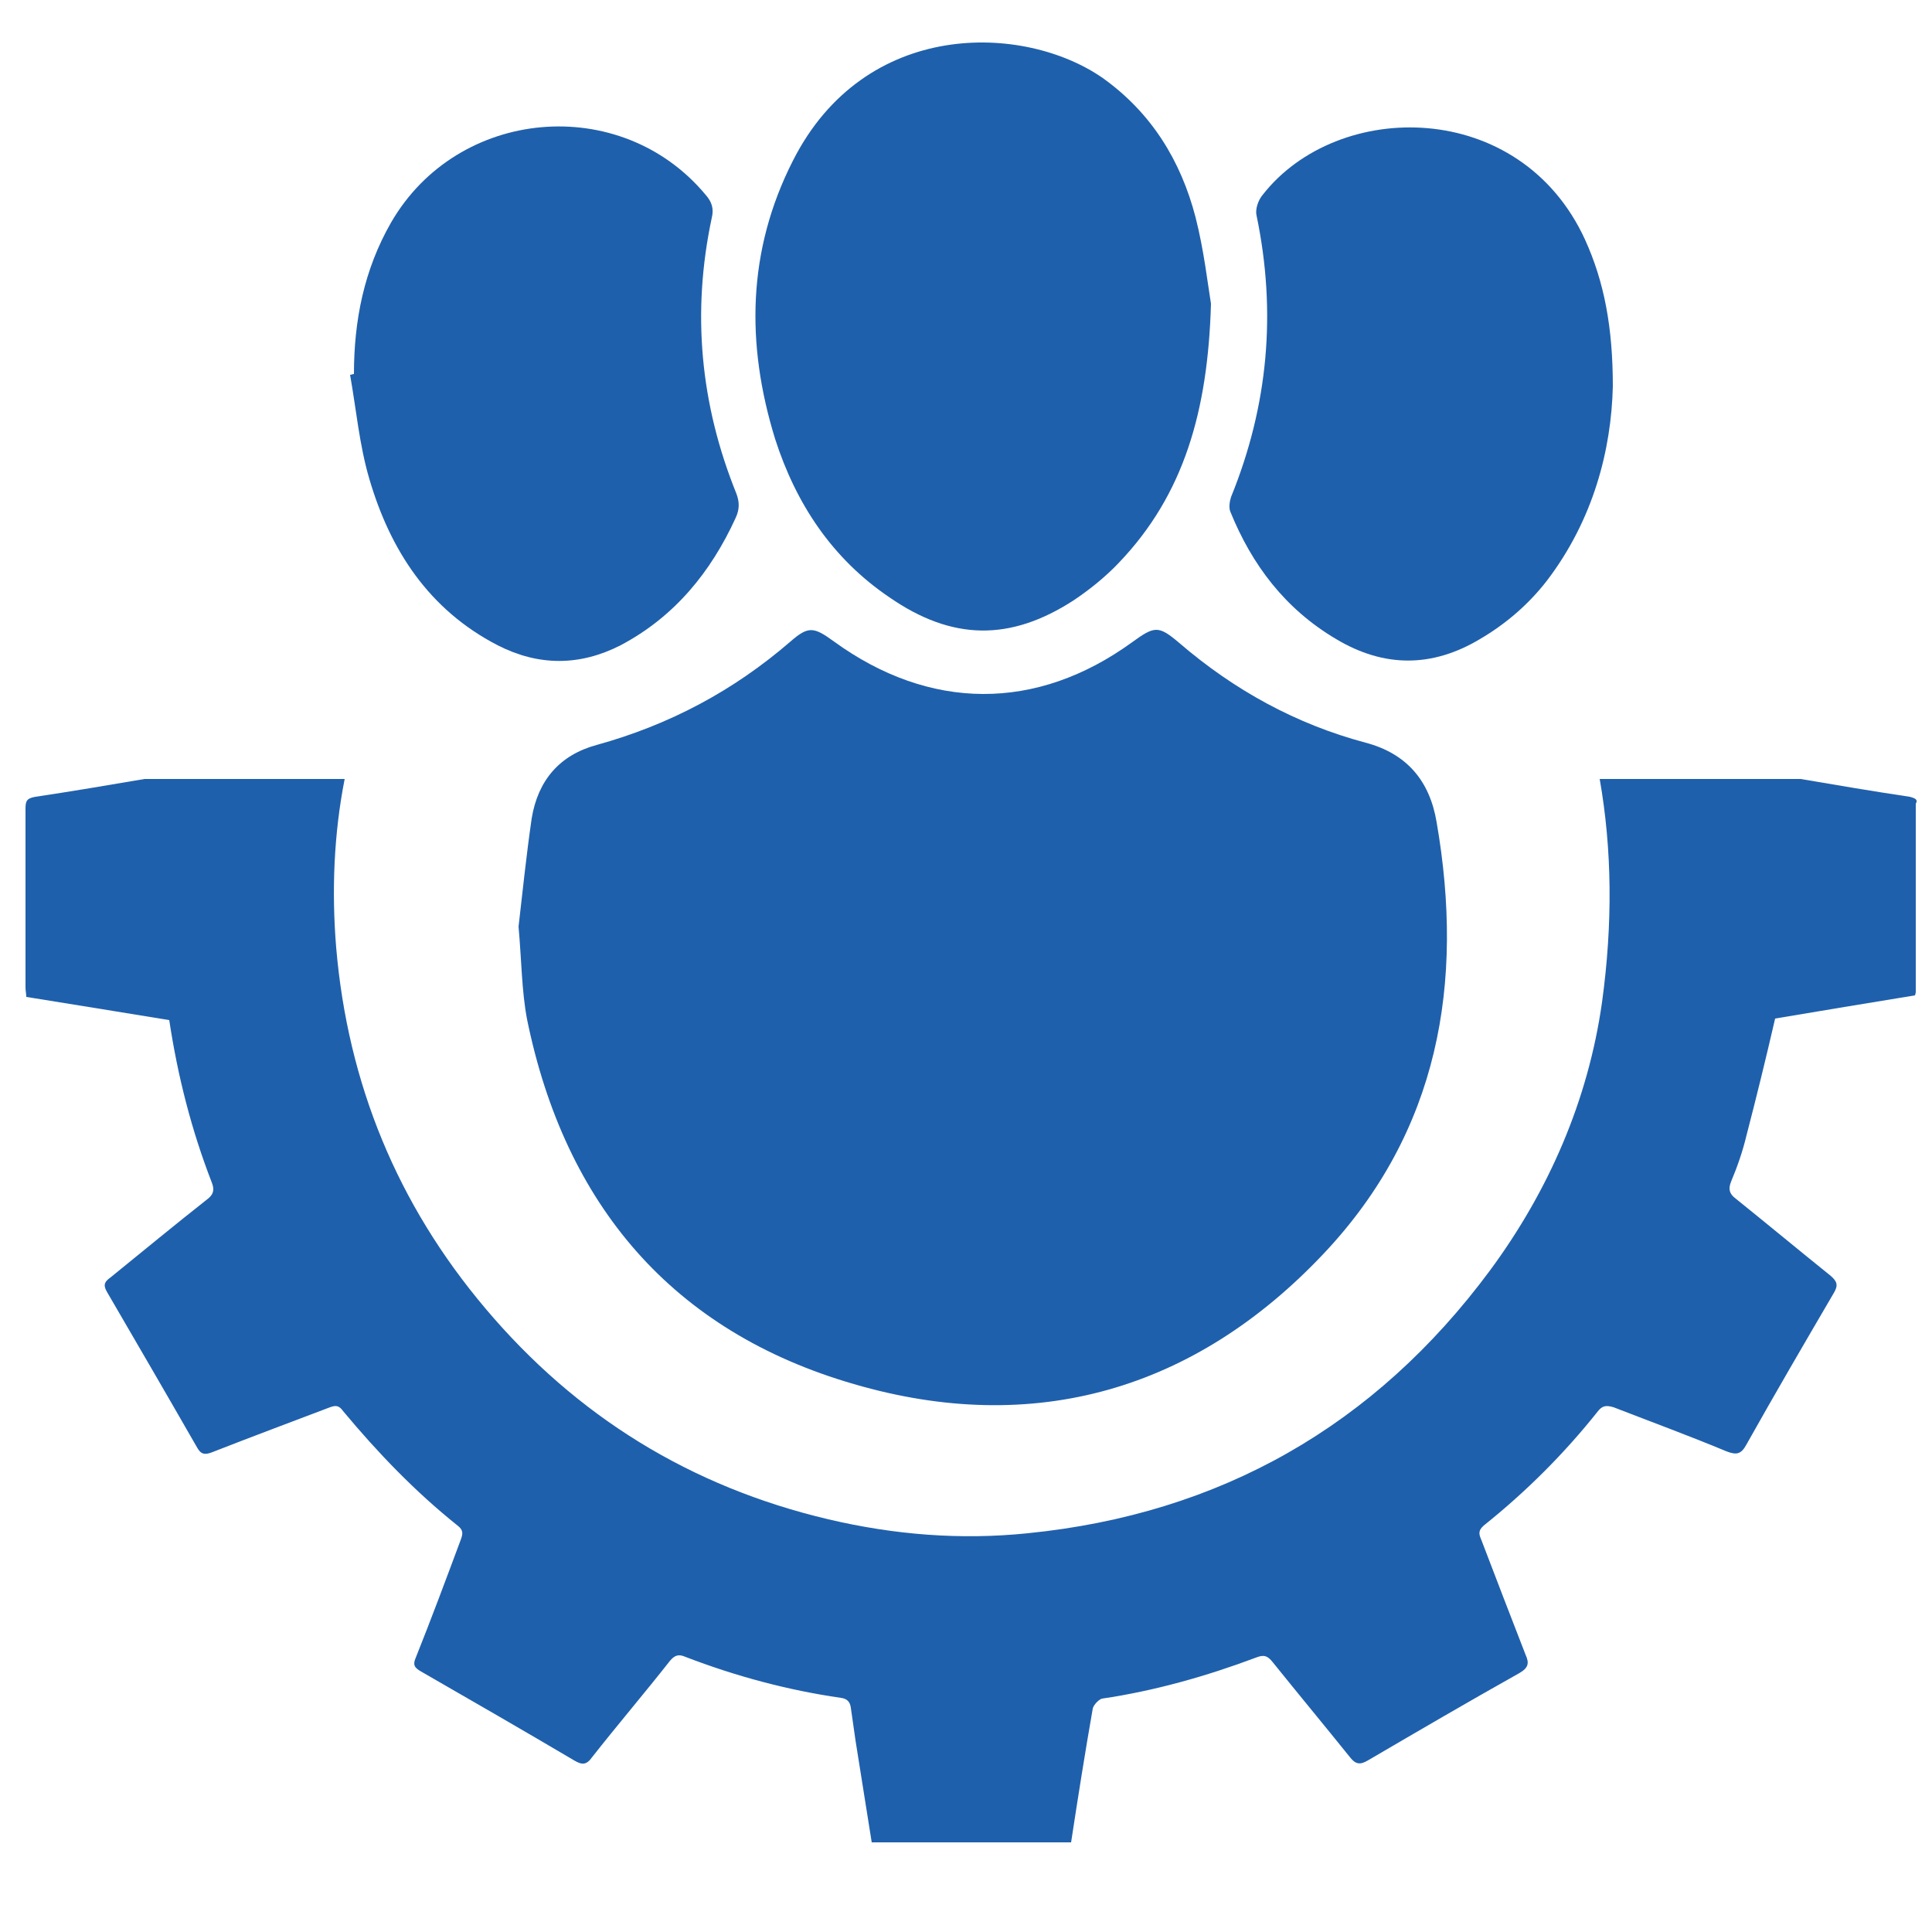
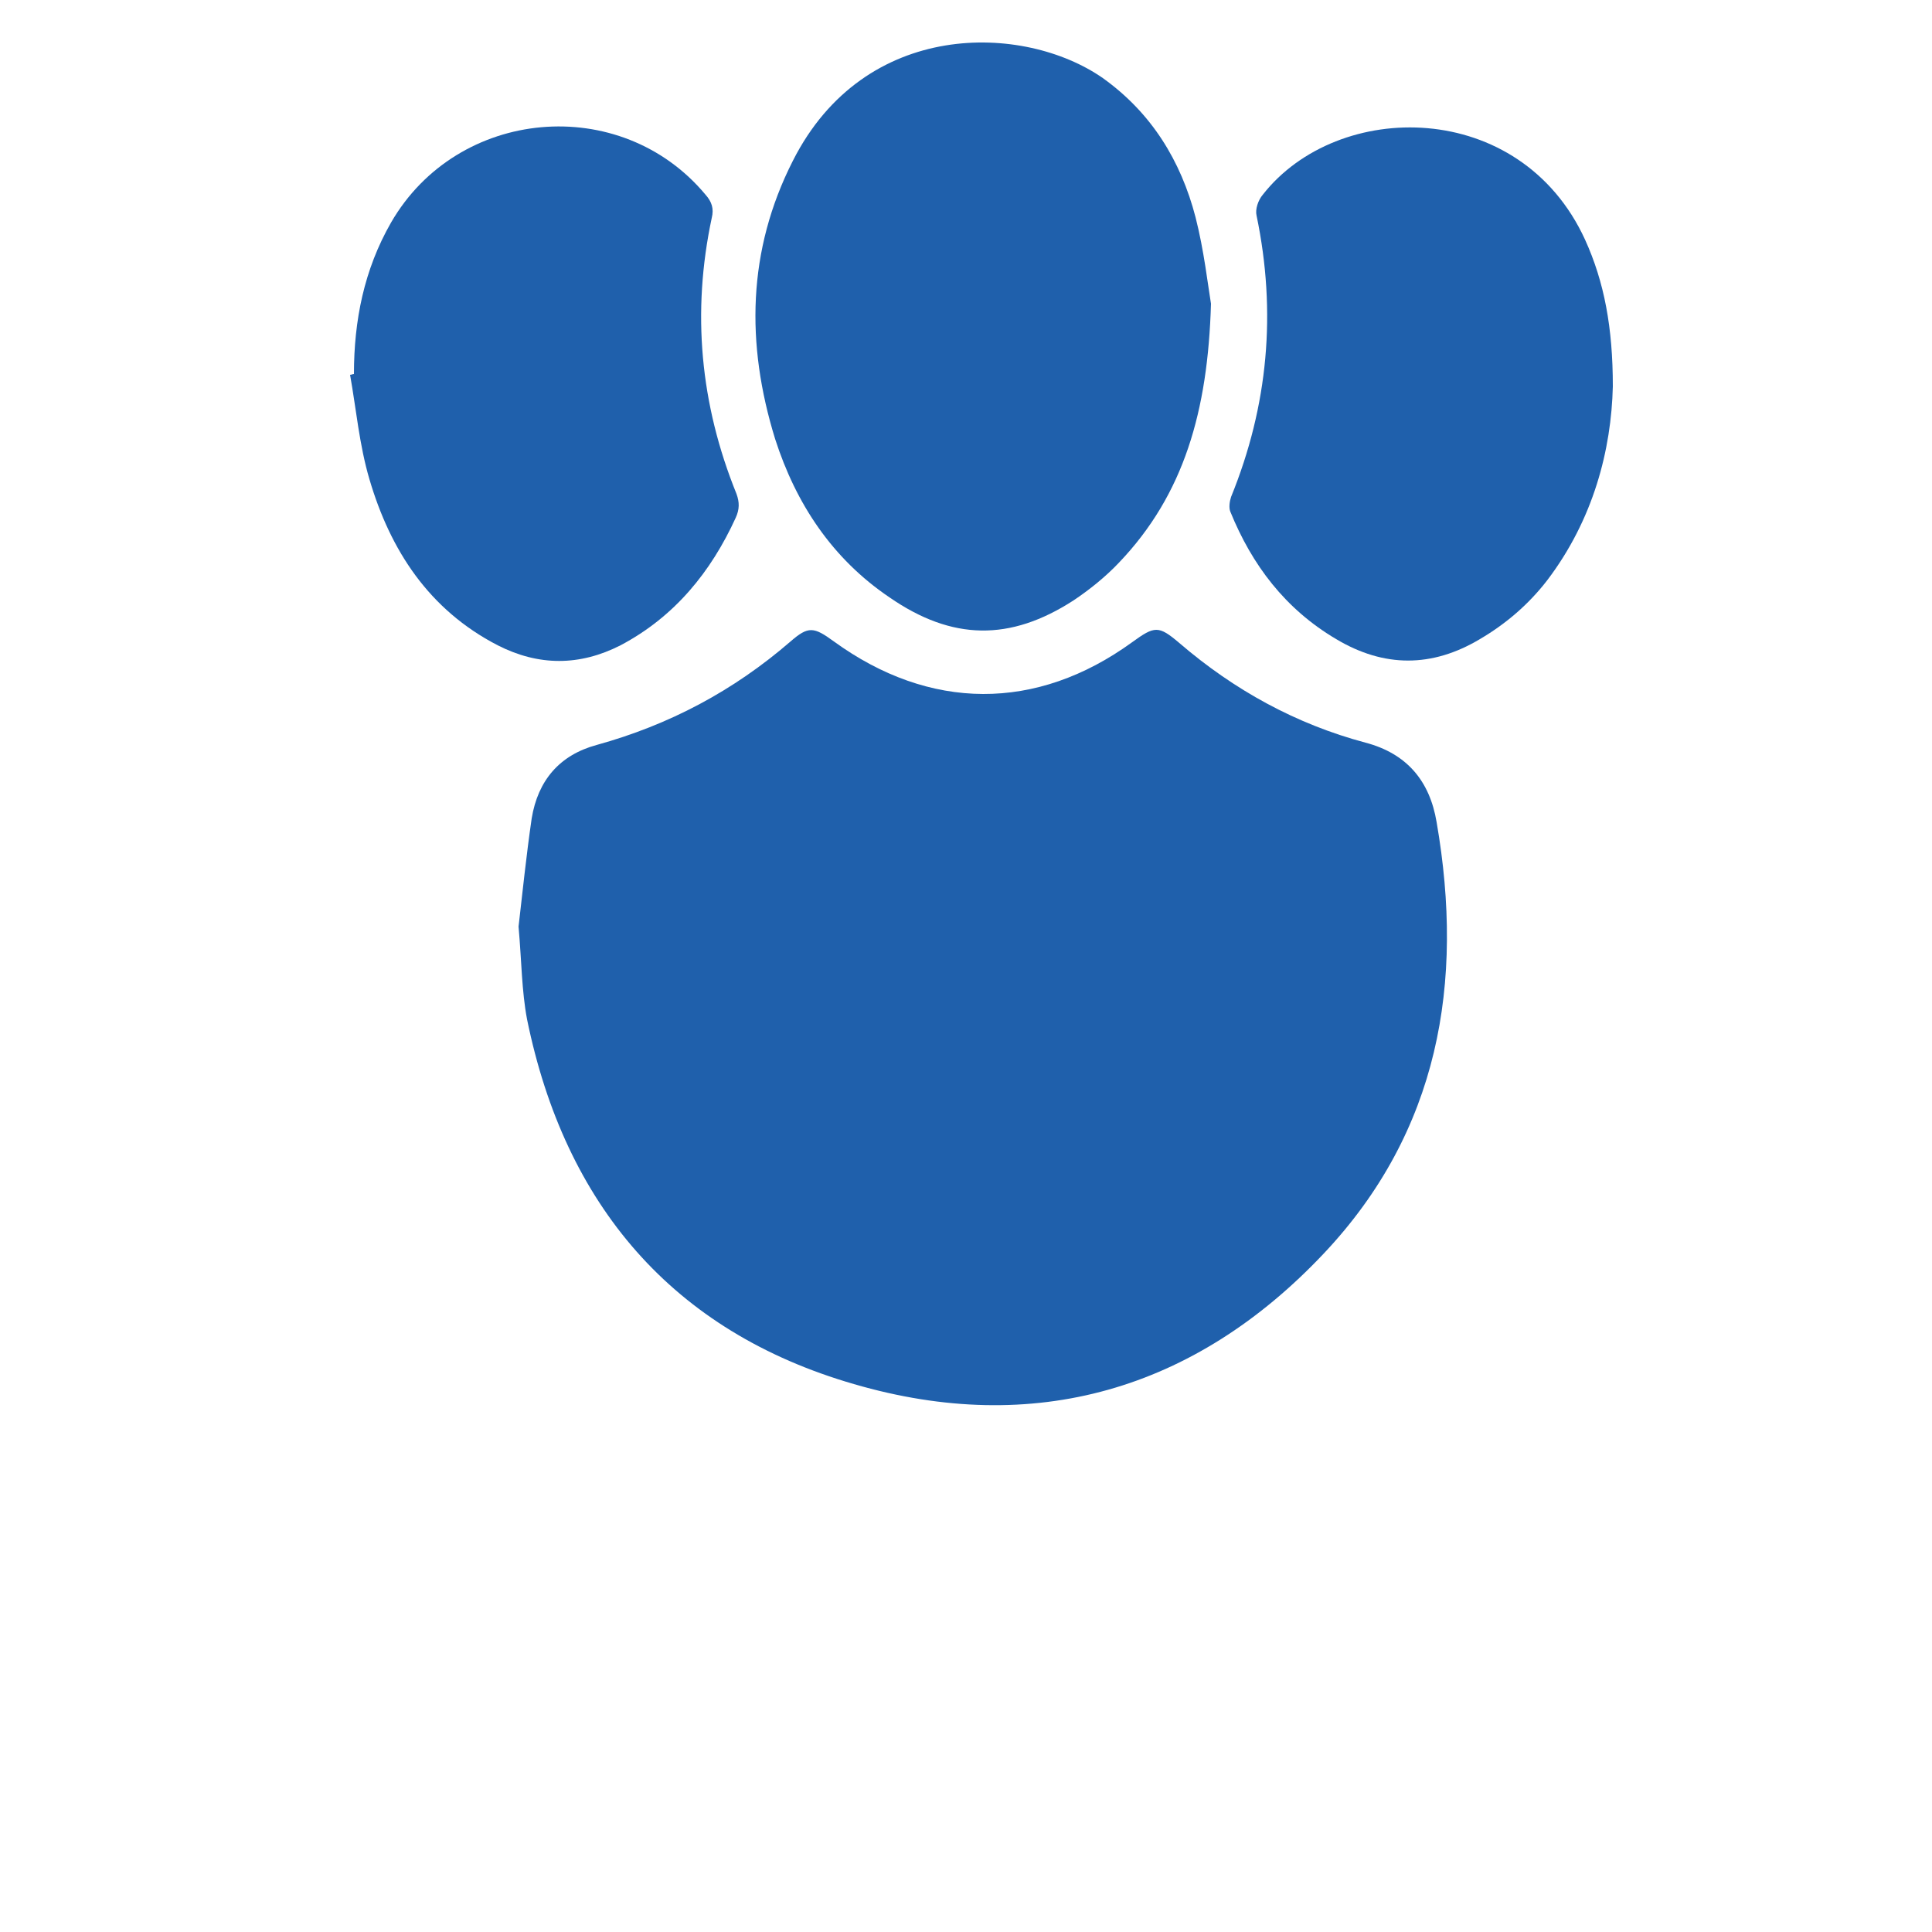
<svg xmlns="http://www.w3.org/2000/svg" version="1.1" id="Layer_2" x="0px" y="0px" viewBox="0 0 250 250" style="enable-background:new 0 0 250 250;" xml:space="preserve">
  <style type="text/css">
	.st0{fill:#1F60AC;}
</style>
  <g>
    <path class="st0" d="M176.7,96.1c-9-2.4-17-6.8-24.1-12.9c-2.7-2.3-3.2-2.2-6.1-0.1c-12.4,9-26.2,8.9-38.6-0.1   c-2.6-1.9-3.3-2-5.6,0c-7.4,6.4-15.7,10.8-25.1,13.4c-4.8,1.3-7.6,4.6-8.4,9.5c-0.7,4.8-1.2,9.7-1.7,14c0.4,4.5,0.4,8.3,1.1,12   c4.9,24,18.8,40.4,42.3,47.2c23.3,6.8,44.1,0.8,60.8-16.9c14.9-15.8,18.2-35,14.6-55.8C185,101,182,97.5,176.7,96.1z" />
    <path class="st0" d="M115.1,77.3c8.1,5.6,15.6,5.7,23.8,0.4c2.1-1.4,4.2-3.1,5.9-4.9c8.4-8.8,11.5-19.6,11.9-33.5   c-0.4-2.4-0.9-6.9-2-11.2c-1.9-7.3-5.7-13.5-12-18c-10.2-7.1-30.8-7.7-40.1,10.7c-5.9,11.6-6.1,23.7-2.3,36   C103,65.2,107.7,72.3,115.1,77.3z" />
    <path class="st0" d="M172.9,82.7c6.2,3.7,12.4,3.7,18.6,0c3.4-2,6.3-4.5,8.7-7.6c6-7.9,8.3-16.9,8.5-25.1c0-7.6-1.1-13.5-3.6-19   c-8.4-18.3-32-18.2-41.7-5.8c-0.6,0.7-1,1.9-0.8,2.7c2.6,12.5,1.5,24.6-3.3,36.4c-0.2,0.6-0.3,1.4-0.1,1.9   C162,73.1,166.3,78.8,172.9,82.7z" />
    <path class="st0" d="M64.4,83.5c5.3,2.7,10.6,2.7,15.9,0C87.3,79.8,92,74,95.2,67c0.5-1.1,0.5-2,0.1-3.1   c-4.7-11.6-5.8-23.5-3.2-35.7c0.3-1.2,0-2.1-0.8-3c-11-13.2-32.1-11.3-40.7,3.6c-3.5,6.1-4.8,12.7-4.8,19.6c-0.2,0-0.3,0.1-0.5,0.1   c0.8,4.5,1.2,9.1,2.5,13.5C50.5,71.2,55.5,78.9,64.4,83.5z" />
-     <path class="st0" d="M247.1,103.1c-4.7-0.7-9.4-1.5-14.1-2.3H207c1.6,9.1,1.7,18.7,0.3,28.9c-1.8,12.7-6.9,24.4-14.5,34.7   c-14.9,20.1-34.9,31.5-59.8,34c-8.7,0.9-17.3,0.2-25.8-1.8c-17.8-4.2-32.6-13.3-44.4-27.3c-11.4-13.5-17.8-29.1-19.3-46.7   c-0.6-7.3-0.3-14.7,1.1-21.8H18.7c-4.7,0.8-9.4,1.6-14.1,2.3c-1.2,0.2-1.3,0.6-1.3,1.6c0,7.7,0,15.4,0,23.1c0,0.4,0.1,0.8,0.1,1.2   c6.2,1,12.4,2,18.5,3c1.1,7.3,2.9,14.3,5.5,21c0.4,1,0.2,1.6-0.6,2.2c-4.2,3.3-8.3,6.7-12.5,10.1c-0.7,0.5-1,0.9-0.5,1.8   c3.9,6.7,7.8,13.4,11.7,20.2c0.5,0.9,1,1,2,0.6c5.1-2,10.2-3.9,15.2-5.8c0.8-0.3,1.2-0.2,1.7,0.5c4.5,5.4,9.3,10.4,14.8,14.8   c0.8,0.6,0.7,1.1,0.4,1.9c-1.9,5.1-3.8,10.2-5.8,15.2c-0.4,0.9-0.2,1.3,0.7,1.8c6.6,3.8,13.2,7.6,19.8,11.5c1,0.6,1.6,0.6,2.3-0.4   c3.3-4.2,6.8-8.3,10.1-12.5c0.6-0.7,1.1-0.9,2-0.5c6.5,2.5,13.2,4.3,20.1,5.3c0.8,0.1,1.2,0.5,1.3,1.3c0.2,1.4,0.4,2.8,0.6,4.2   c0.7,4.4,1.4,8.8,2.1,13.2c8.7,0,17.2,0,25.8,0c0.9-5.9,1.8-11.6,2.8-17.3c0.1-0.5,0.8-1.2,1.2-1.3c6.8-1,13.5-2.9,19.9-5.3   c1-0.4,1.5-0.3,2.2,0.6c3.3,4.1,6.7,8.2,10,12.3c0.7,0.9,1.3,1,2.3,0.4c6.5-3.8,13-7.6,19.6-11.3c1.2-0.7,1.3-1.3,0.8-2.4   c-1.9-4.9-3.8-9.8-5.7-14.8c-0.3-0.7-0.5-1.2,0.3-1.9c5.5-4.4,10.4-9.3,14.7-14.7c0.6-0.8,1.1-0.9,2.1-0.6   c4.9,1.9,9.8,3.7,14.6,5.7c1.3,0.5,1.9,0.4,2.6-0.9c3.7-6.6,7.5-13.1,11.3-19.6c0.6-1,0.4-1.5-0.4-2.2c-4.1-3.3-8.2-6.7-12.3-10   c-0.8-0.6-1-1.2-0.6-2.2c0.8-1.9,1.5-3.9,2-6c1.3-5,2.5-9.9,3.7-15.1c5.9-1,12-2,18.1-3c0.1-0.3,0.1-0.4,0.1-0.5   c0-8.1,0-16.2,0-24.3C248.2,103.5,247.9,103.3,247.1,103.1z" />
  </g>
</svg>